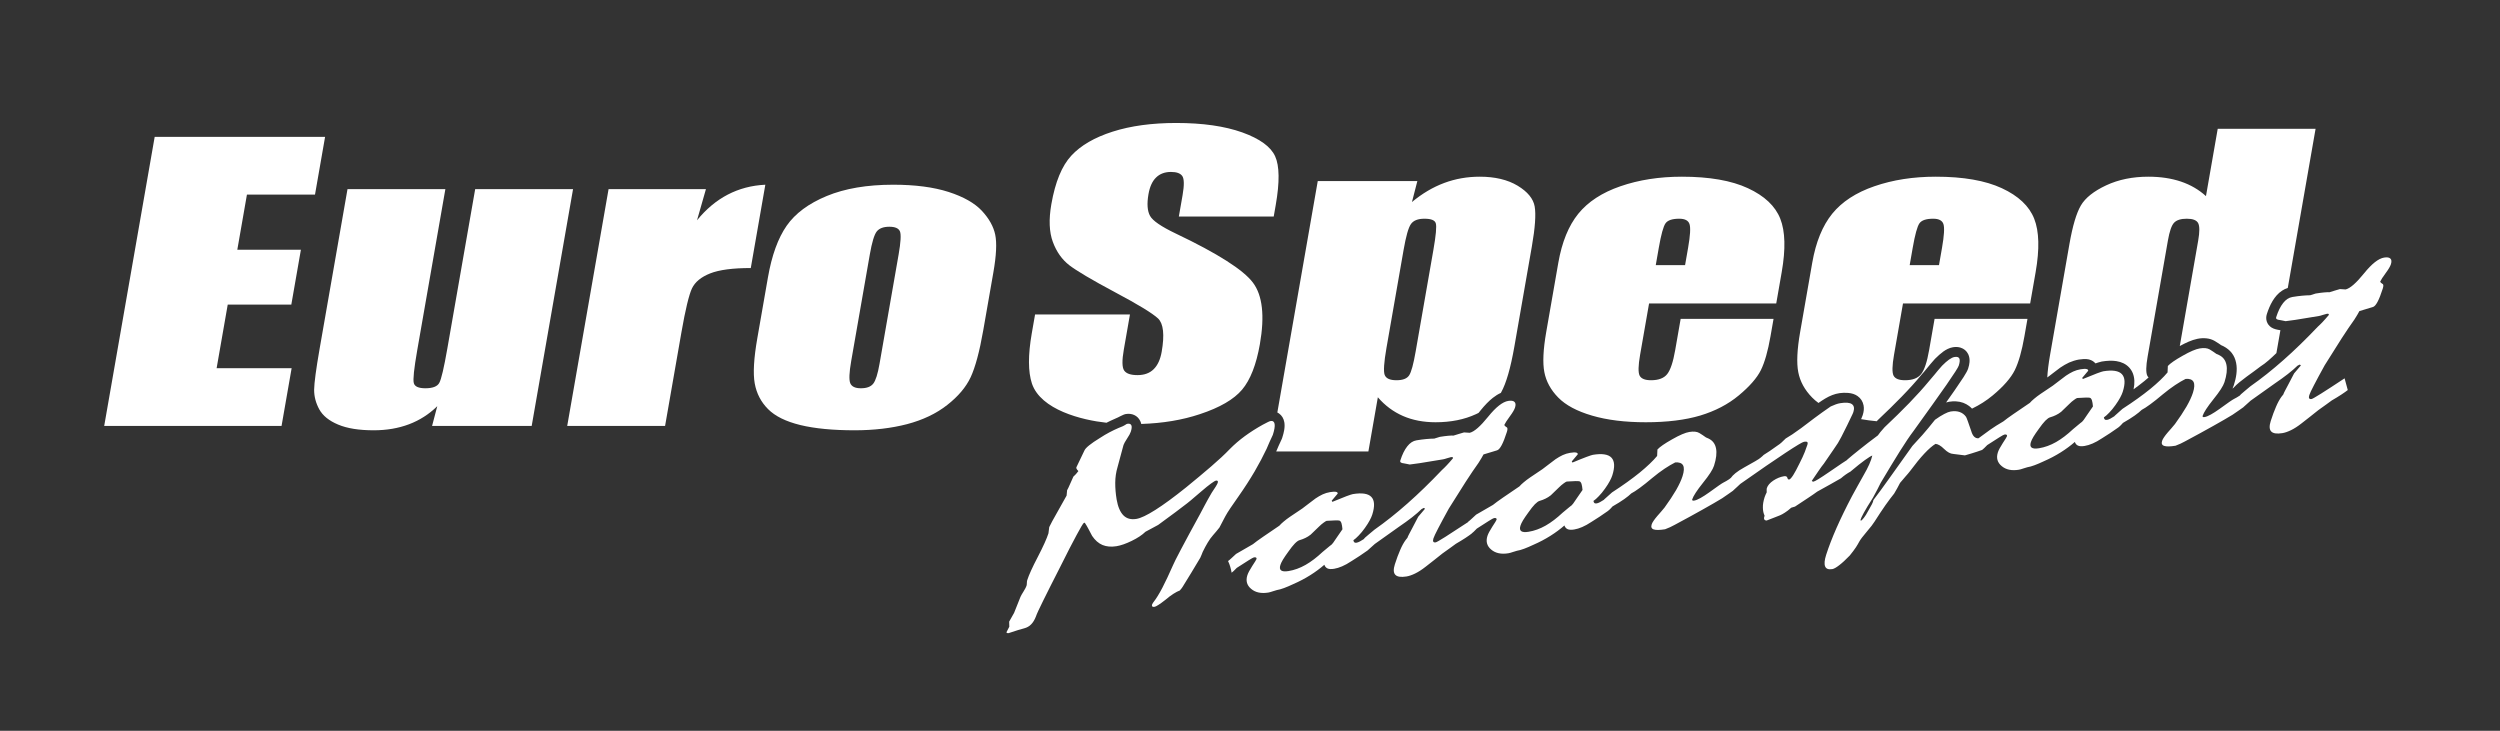
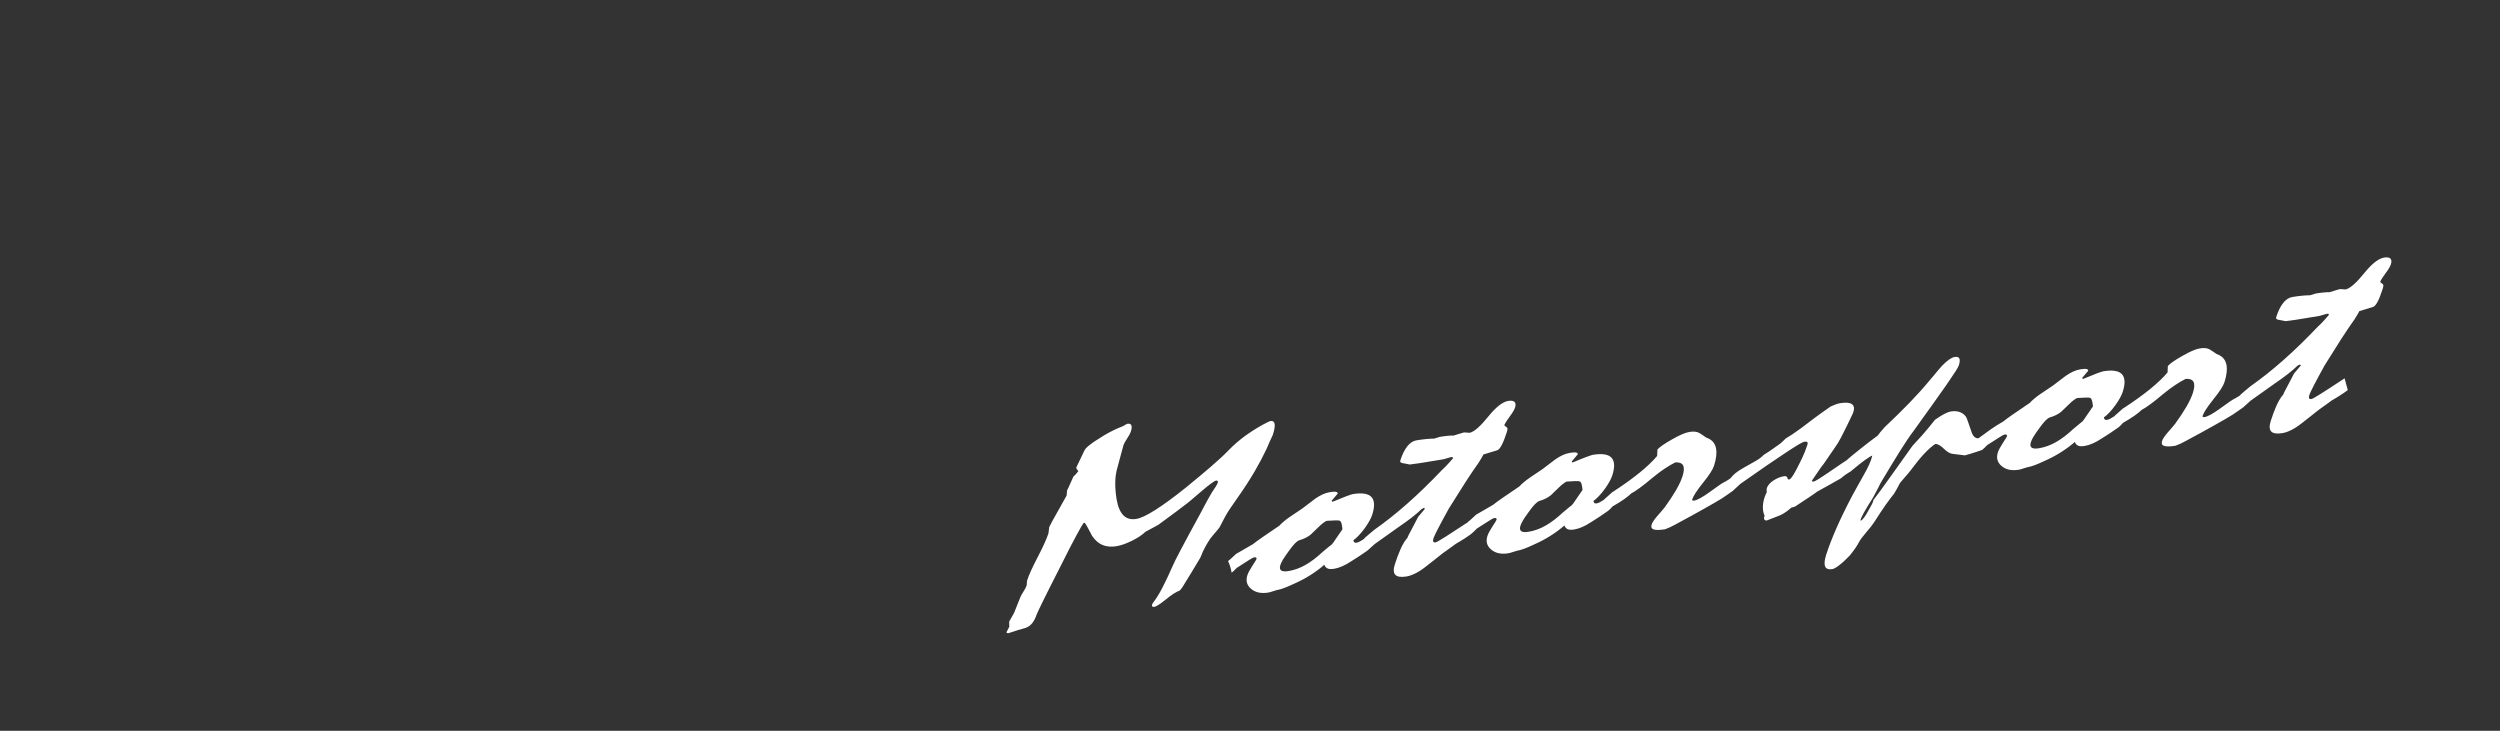
<svg xmlns="http://www.w3.org/2000/svg" width="780" height="228" viewBox="0 0 780 228" fill="none">
  <rect x="0" y="0" width="780" height="228" fill="#333333" stroke="none" />
-   <path d="M48.263 42.695H101.428L98.281 60.709H77.045L74.039 77.927H93.879L90.892 95.029H71.052L67.587 114.868H90.991L87.845 132.884H32.511L48.263 42.695ZM178.792 59L165.888 132.884H134.811L136.428 126.727C133.872 129.235 130.935 131.116 127.615 132.371C124.296 133.625 120.621 134.252 116.592 134.252C112.019 134.252 108.299 133.663 105.485 132.465C102.668 131.288 100.723 129.711 99.621 127.733C98.545 125.757 97.996 123.724 98.009 121.577C98.045 119.448 98.604 115.211 99.716 108.844L108.423 59H138.957L130.175 109.281C129.169 115.04 128.808 118.441 129.109 119.524C129.385 120.608 130.609 121.14 132.728 121.14C134.976 121.14 136.441 120.588 137.051 119.468C137.681 118.365 138.516 114.775 139.571 108.731L148.257 59H178.792ZM220.255 59L217.471 68.728C223.161 61.736 230.263 58.049 238.784 57.631L234.244 83.628C228.637 83.628 224.408 84.179 221.577 85.3C218.745 86.42 216.876 87.96 215.907 89.955C214.968 91.932 213.859 96.511 212.603 103.695L207.505 132.884H176.971L189.875 59H220.255ZM309.939 84.939L306.775 103.048C305.613 109.7 304.299 114.564 302.851 117.681C301.405 120.779 298.963 123.667 295.521 126.365C292.079 129.064 287.911 131.04 283.009 132.333C278.111 133.607 272.651 134.252 266.605 134.252C259.837 134.252 254.199 133.701 249.712 132.617C245.203 131.516 241.849 129.861 239.651 127.657C237.429 125.435 236.039 122.755 235.475 119.619C234.911 116.484 235.192 111.772 236.288 105.5L239.596 86.555C240.797 79.675 242.741 74.316 245.433 70.439C248.123 66.581 252.305 63.484 257.957 61.147C263.611 58.809 270.533 57.631 278.696 57.631C285.541 57.631 291.299 58.391 295.971 59.892C300.617 61.393 304.073 63.351 306.339 65.764C308.577 68.177 309.977 70.667 310.511 73.232C311.044 75.799 310.855 79.695 309.939 84.939V84.939ZM280.375 79.371C281.036 75.589 281.171 73.195 280.797 72.225C280.401 71.237 279.299 70.743 277.465 70.743C275.631 70.743 274.331 71.237 273.539 72.225C272.775 73.195 272.047 75.589 271.385 79.371L265.561 112.721C264.951 116.219 264.863 118.499 265.273 119.544C265.708 120.608 266.803 121.14 268.585 121.14C270.42 121.14 271.691 120.665 272.455 119.695C273.217 118.727 273.864 116.655 274.421 113.463L280.375 79.371Z" fill="white" />
-   <path fill-rule="evenodd" clip-rule="evenodd" d="M397.402 67.555H367.801L368.965 60.886C369.51 57.77 369.47 55.775 368.87 54.919C368.27 54.065 367.103 53.646 365.347 53.646C363.435 53.646 361.89 54.217 360.706 55.375C359.525 56.515 358.733 58.246 358.323 60.582C357.799 63.585 357.973 65.845 358.818 67.365C359.642 68.866 362.315 70.71 366.871 72.877C379.915 79.09 387.934 84.201 390.909 88.173C393.909 92.143 394.625 98.547 393.085 107.363C391.962 113.786 390.103 118.518 387.529 121.578C384.957 124.617 380.586 127.163 374.363 129.215C368.877 131.049 362.785 132.062 356.067 132.273C355.999 131.959 355.899 131.661 355.765 131.377C354.927 129.603 353.13 128.87 351.269 129.175C350.345 129.327 348.949 130.25 347.874 130.653L347.877 130.659C347.833 130.677 347.79 130.694 347.746 130.711C346.894 131.077 346.053 131.477 345.226 131.898C337.533 131.067 324.751 127.882 321.965 119.677C320.75 115.99 320.733 110.765 321.91 104.019L322.942 98.11H352.545L350.63 109.074C350.039 112.455 350.074 114.622 350.731 115.591C351.389 116.561 352.778 117.035 354.897 117.035C357.014 117.035 358.697 116.427 359.945 115.193C361.19 113.975 362.026 112.153 362.445 109.758C363.37 104.457 362.995 100.979 361.315 99.363C359.559 97.73 355.078 94.994 347.843 91.155C340.613 87.298 335.886 84.486 333.609 82.738C331.357 80.99 329.634 78.577 328.493 75.498C327.351 72.419 327.186 68.486 328.023 63.698C329.227 56.801 331.298 51.746 334.259 48.554C337.218 45.362 341.502 42.873 347.163 41.067C352.826 39.262 359.414 38.369 366.983 38.369C375.247 38.369 382.102 39.357 387.598 41.314C393.065 43.291 396.482 45.761 397.843 48.763C399.207 51.746 399.278 56.819 398.026 63.983L397.402 67.555ZM442.213 56.497L440.53 63.033C443.731 60.373 447.074 58.397 450.583 57.086C454.093 55.775 457.795 55.129 461.67 55.129C466.423 55.129 470.369 56.059 473.501 57.941C476.607 59.822 478.399 61.989 478.822 64.439C479.247 66.89 478.961 71.051 477.934 76.923L472.494 108.067C471.319 114.794 469.945 119.562 468.362 122.413L468.262 122.59C467.443 122.949 466.614 123.459 465.771 124.122C464.542 125.09 463.254 126.414 461.899 128.09L461.907 128.095C461.701 128.353 461.497 128.598 461.299 128.833C461.041 128.965 460.778 129.091 460.51 129.215C456.857 130.906 452.654 131.743 447.902 131.743C444.131 131.743 440.73 131.097 437.73 129.786C434.73 128.474 432.125 126.537 429.889 123.951L426.935 140.863H398.173C398.474 140.142 398.719 139.567 398.921 139.119C399.261 138.359 399.586 137.653 399.901 136.991H399.899C399.957 136.867 400.009 136.739 400.05 136.606C400.35 135.666 400.558 134.854 400.673 134.169C400.821 133.269 400.834 132.461 400.709 131.745C400.499 130.547 399.938 129.631 399.037 128.995C398.873 128.879 398.703 128.777 398.53 128.689L411.139 56.497H442.213ZM447.217 77.987C448.017 73.409 448.265 70.654 447.969 69.683C447.699 68.715 446.517 68.239 444.425 68.239C442.383 68.239 440.995 68.791 440.207 69.911C439.421 71.014 438.663 73.713 437.917 77.987L432.567 108.618C431.79 113.065 431.613 115.858 432.014 116.959C432.438 118.082 433.659 118.633 435.701 118.633C437.69 118.633 438.993 118.118 439.663 117.093C440.33 116.085 440.997 113.597 441.685 109.663L447.217 77.987ZM554.185 94.69H514.507L511.709 110.709C511.126 114.053 511.083 116.219 511.559 117.187C512.062 118.157 513.246 118.633 515.13 118.633C517.482 118.633 519.17 117.985 520.167 116.713C521.194 115.419 522.015 112.931 522.659 109.245L524.366 99.478H553.347L552.391 104.95C551.593 109.53 550.591 113.046 549.387 115.497C548.158 117.947 545.867 120.57 542.511 123.362C539.155 126.157 535.123 128.247 530.461 129.653C525.802 131.039 520.151 131.743 513.486 131.743C507.029 131.743 501.439 131.058 496.722 129.671C492.027 128.303 488.507 126.422 486.161 124.027C483.817 121.634 482.391 118.993 481.837 116.105C481.278 113.235 481.467 109.055 482.43 103.545L486.195 81.977C487.323 75.517 489.402 70.425 492.431 66.682C495.459 62.957 499.834 60.089 505.578 58.111C511.351 56.117 517.722 55.129 524.75 55.129C533.325 55.129 540.194 56.326 545.355 58.721C550.517 61.114 553.889 64.287 555.445 68.239C557.006 72.173 557.145 77.741 555.893 84.905L554.185 94.69ZM525.743 82.719L526.685 77.322C527.355 73.483 527.499 71.033 527.127 69.911C526.755 68.791 525.689 68.239 523.931 68.239C521.762 68.239 520.335 68.715 519.653 69.665C518.971 70.615 518.267 73.161 517.541 77.322L516.598 82.719H525.743ZM633.407 94.69H593.731L590.933 110.709C590.349 114.053 590.307 116.219 590.783 117.187C591.286 118.157 592.469 118.633 594.354 118.633C596.705 118.633 598.393 117.985 599.39 116.713C600.417 115.419 601.239 112.931 601.882 109.245L603.589 99.478H632.571L631.615 104.95C630.817 109.53 629.814 113.046 628.61 115.497C627.382 117.947 625.09 120.57 621.735 123.362C619.803 124.973 617.645 126.349 615.27 127.494C614.99 127.197 614.687 126.923 614.359 126.675C613.826 126.275 613.249 125.954 612.619 125.714C612.567 125.693 612.515 125.671 612.461 125.653C611.799 125.414 611.074 125.271 610.291 125.226C609.582 125.185 608.854 125.225 608.114 125.346C607.826 125.393 607.515 125.469 607.182 125.574C608.051 124.345 608.914 123.119 609.769 121.895C609.791 121.865 609.815 121.834 609.835 121.802C611.089 119.994 612.022 118.61 612.634 117.655C613.401 116.457 613.877 115.573 614.061 114.995C614.302 114.243 614.443 113.57 614.49 112.981C614.565 112.065 614.43 111.25 614.101 110.549C614.083 110.509 614.065 110.47 614.043 110.431C613.542 109.463 612.771 108.803 611.698 108.466C610.982 108.241 610.194 108.195 609.318 108.338C608.781 108.426 608.235 108.603 607.687 108.865C607.23 109.082 606.765 109.361 606.297 109.695C605.939 109.951 605.522 110.29 605.043 110.709C604.639 111.066 604.233 111.447 603.827 111.854C603.766 111.913 603.707 111.973 603.651 112.037C603.191 112.554 602.751 113.057 602.331 113.55C601.887 114.073 601.503 114.538 601.186 114.941L601.187 114.942C600.874 115.327 600.598 115.661 600.354 115.949C600.101 116.246 599.847 116.534 599.597 116.81H599.598C599.569 116.845 599.539 116.878 599.509 116.914C598.627 117.981 597.682 119.074 596.669 120.198C594.487 122.622 592.178 124.962 589.851 127.245C588.521 128.549 587.197 129.822 585.874 131.067L585.879 131.071C585.831 131.117 585.786 131.162 585.742 131.21L585.539 131.429C583.835 131.27 582.207 131.051 580.655 130.773C580.707 130.663 580.759 130.55 580.811 130.431C580.966 130.087 581.087 129.771 581.177 129.489C581.522 128.409 581.609 127.413 581.439 126.503C581.209 125.274 580.587 124.299 579.573 123.579C578.774 123.014 577.786 122.682 576.603 122.589C572.79 122.283 570.301 123.657 567.363 125.726C566.63 125.193 565.971 124.626 565.385 124.027C563.039 121.634 561.614 118.993 561.059 116.105C560.502 113.235 560.69 109.055 561.653 103.545L565.419 81.977C566.546 75.517 568.625 70.425 571.655 66.682C574.682 62.957 579.058 60.089 584.802 58.111C590.575 56.117 596.946 55.129 603.973 55.129C612.549 55.129 619.418 56.326 624.579 58.721C629.741 61.114 633.111 64.287 634.669 68.239C636.229 72.173 636.367 77.741 635.117 84.905L633.407 94.69ZM604.966 82.719L605.909 77.322C606.579 73.483 606.722 71.033 606.35 69.911C605.978 68.791 604.911 68.239 603.154 68.239C600.985 68.239 599.559 68.715 598.877 69.665C598.194 70.615 597.491 73.161 596.763 77.322L595.821 82.719H604.966ZM722.459 40.194L713.789 89.841C713.173 90.033 712.587 90.309 712.029 90.673C709.543 92.282 708.127 95.275 707.25 98.018C706.755 99.567 707.25 101.201 708.615 102.125C709.439 102.678 710.506 102.887 711.485 103.027L710.238 110.166C708.535 111.817 706.894 113.322 705.317 114.301C702.865 116.247 698.93 118.726 696.918 120.922L696.791 121.061C696.706 121.115 696.623 121.166 696.546 121.214C696.714 120.851 696.85 120.506 696.954 120.178C697.659 117.973 698.141 115.503 697.667 113.201C697.189 110.822 695.879 109.175 693.757 108.046C693.597 107.959 693.411 107.873 693.198 107.781C693.191 107.778 693.13 107.754 693.027 107.714C692.734 107.502 692.471 107.319 692.237 107.163C691.843 106.901 691.406 106.617 690.994 106.385C690.242 105.943 689.391 105.669 688.442 105.566C686.454 105.354 684.657 105.831 682.842 106.607C682.002 106.967 681.085 107.419 680.09 107.966L685.833 75.081C686.305 72.382 686.314 70.558 685.83 69.627C685.347 68.695 684.161 68.239 682.275 68.239C680.415 68.239 679.102 68.658 678.311 69.494C677.519 70.33 676.883 72.193 676.379 75.081L670.057 111.278C669.533 114.281 669.498 116.257 669.951 117.206C670.053 117.421 670.189 117.61 670.354 117.777C669.929 118.15 669.482 118.529 669.014 118.915C668.985 118.938 668.955 118.961 668.926 118.983C667.983 119.75 666.898 120.578 665.674 121.467C665.875 120.493 665.958 119.594 665.919 118.775C665.839 117.09 665.287 115.703 664.265 114.621C663.275 113.573 661.949 112.922 660.289 112.666C658.999 112.467 657.485 112.511 655.747 112.797C655.478 112.841 655.091 112.947 654.578 113.115C654.343 113.194 654.083 113.282 653.795 113.385C653.763 113.346 653.729 113.309 653.695 113.271L653.687 113.278L653.682 113.273C653.241 112.787 652.685 112.442 652.018 112.234C651.897 112.191 651.771 112.157 651.645 112.129C651.201 112.031 650.682 111.999 650.081 112.025C649.599 112.047 649.115 112.098 648.619 112.179C648.143 112.258 647.619 112.385 647.059 112.555C646.562 112.707 646.086 112.885 645.637 113.083C645.597 113.101 645.554 113.118 645.514 113.138C645.023 113.369 644.577 113.602 644.17 113.837C643.891 113.997 643.534 114.222 643.099 114.51C642.997 114.567 642.894 114.631 642.795 114.702C642.35 115.023 641.731 115.499 641.106 115.982L640.798 116.221C640.754 116.251 640.709 116.283 640.666 116.318C640.363 116.557 640.031 116.81 639.683 117.075C639.53 117.193 639.289 117.37 638.751 117.773C638.853 115.818 639.139 113.49 639.611 110.783L645.655 76.182C646.647 70.501 647.841 66.473 649.238 64.098C650.634 61.722 653.271 59.633 657.126 57.826C660.981 56.022 665.374 55.129 670.281 55.129C674.078 55.129 677.449 55.642 680.45 56.649C683.426 57.655 686.033 59.157 688.261 61.19L691.927 40.194H722.459Z" fill="white" />
  <path fill-rule="evenodd" clip-rule="evenodd" d="M625.06 131.469C625.778 130.885 626.82 130.12 628.205 129.172C629.589 128.224 631.292 127.053 633.321 125.688C633.626 125.328 634.066 124.901 634.661 124.408C635.234 123.917 635.909 123.412 636.662 122.892C637.322 122.429 637.998 121.98 638.644 121.563C639.294 121.131 639.921 120.717 640.48 120.329C641.204 119.785 641.904 119.261 642.562 118.743C643.242 118.221 643.901 117.703 644.589 117.208C645.34 116.704 646.085 116.271 646.821 115.923C647.554 115.591 648.333 115.351 649.114 115.223C649.976 115.081 650.592 115.052 651 115.14C651.388 115.232 651.556 115.417 651.506 115.695C650.912 116.428 650.276 117.168 649.641 117.909L649.852 118.257C651.736 117.468 653.192 116.891 654.25 116.491C655.302 116.107 655.961 115.885 656.242 115.839C659.085 115.375 661.022 115.665 662.029 116.732C663.033 117.797 663.125 119.651 662.29 122.264C662.128 122.771 661.862 123.367 661.486 124.065C661.116 124.748 660.642 125.52 660.029 126.369C659.365 127.312 658.717 128.097 658.07 128.755C657.438 129.424 656.885 129.912 656.404 130.231C656.458 130.533 656.557 130.757 656.705 130.888C656.837 131.008 657.069 131.056 657.389 131.003C657.69 130.953 658.033 130.827 658.422 130.623C658.785 130.431 659.217 130.179 659.724 129.841C659.718 129.829 659.713 129.816 659.709 129.803C660.526 129.089 661.37 128.343 662.206 127.569C665.628 125.353 668.51 123.283 670.866 121.369C673.209 119.443 675.013 117.72 676.277 116.196L676.369 114.187C677.104 113.373 678.638 112.316 680.976 110.999C683.297 109.671 685.096 108.909 686.337 108.707C687.678 108.487 688.704 108.601 689.44 109.033C690.154 109.469 690.861 109.933 691.521 110.419C691.873 110.56 692.142 110.672 692.304 110.759C693.588 111.368 694.364 112.388 694.648 113.813C694.937 115.223 694.736 117.039 694.03 119.248C693.657 120.413 692.522 122.184 690.609 124.548C688.71 126.925 687.565 128.668 687.21 129.773C687.164 129.923 687.21 130.013 687.322 130.08C687.414 130.151 687.6 130.163 687.82 130.127C688.341 130.041 688.993 129.779 689.805 129.321C690.61 128.879 691.5 128.293 692.506 127.577C695.054 125.717 696.564 124.677 697.032 124.46C697.52 124.225 698.118 123.876 698.853 123.395C698.848 123.391 698.841 123.388 698.836 123.387L699.186 123.003L700.389 121.972L702.096 120.547C705.496 118.164 708.928 115.437 712.421 112.348C715.909 109.273 719.489 105.785 723.174 101.913C723.6 101.533 724.093 101.056 724.642 100.471C725.209 99.883 725.84 99.157 726.569 98.303C726.625 98.124 726.608 97.998 726.512 97.944C726.421 97.874 726.234 97.862 725.954 97.908C725.734 97.944 725.34 98.051 724.765 98.244C724.21 98.433 723.797 98.544 723.517 98.59L716.189 99.79L714.642 99.999L713.113 100.207L712.152 100.011C711.84 99.978 711.558 99.911 711.276 99.843C710.849 99.814 710.54 99.708 710.338 99.572C710.14 99.42 710.09 99.216 710.177 98.948C710.773 97.08 711.486 95.62 712.348 94.531C713.184 93.46 714.142 92.838 715.244 92.657C716.344 92.476 717.356 92.339 718.293 92.256C719.229 92.174 720.041 92.127 720.765 92.12L722.492 91.583C723.532 91.413 724.424 91.295 725.145 91.235C725.888 91.169 726.424 91.152 726.777 91.179L728.356 90.695L730.053 90.191L731.836 90.308C733.256 89.964 735.156 88.295 737.576 85.295C739.996 82.295 742.077 80.653 743.838 80.364C744.778 80.211 745.428 80.316 745.79 80.667C746.172 81.016 746.228 81.615 745.956 82.467C745.741 83.138 745.18 84.064 744.31 85.24C743.436 86.43 742.873 87.3 742.617 87.865C742.658 87.971 742.721 88.075 742.817 88.187C742.916 88.297 743.068 88.413 743.292 88.548C743.493 88.628 743.59 88.796 743.605 89.048C743.614 89.316 743.545 89.652 743.417 90.055C742.853 91.817 742.322 93.177 741.798 94.168C741.277 95.145 740.778 95.694 740.31 95.799L736.129 97.064L735.505 98.184C735.252 98.621 734.933 99.14 734.561 99.711C733.432 101.283 732.104 103.24 730.568 105.615C729.056 107.969 727.29 110.763 725.296 113.976C723.893 116.525 722.782 118.576 721.98 120.136C721.152 121.715 720.668 122.756 720.501 123.279C720.353 123.741 720.338 124.084 720.468 124.275C720.57 124.484 720.833 124.555 721.233 124.489C721.454 124.453 722.448 123.893 724.182 122.803C725.917 121.713 728.36 120.125 731.512 118.039L732.505 121.696C732.02 122.087 731.34 122.552 730.496 123.115C729.656 123.663 728.664 124.277 727.525 124.931C727.038 125.321 726.424 125.761 725.72 126.245C725.01 126.744 724.201 127.315 723.333 127.952L720.688 130.053C719.816 130.763 718.933 131.444 718.057 132.111C716.866 133.043 715.796 133.727 714.784 134.219C713.773 134.709 712.88 135.011 712.098 135.137C710.377 135.42 709.22 135.241 708.622 134.617C708.025 133.995 707.977 132.899 708.473 131.345C709.017 129.643 709.57 128.152 710.126 126.887C710.666 125.609 711.248 124.567 711.85 123.747C712.062 123.499 712.25 123.272 712.388 123.079C712.477 122.795 712.666 122.383 712.944 121.869C713.222 121.357 713.548 120.752 713.904 120.057C714.505 118.883 715.129 117.705 715.756 116.513C716.417 115.753 717.096 114.936 717.829 114.065C717.877 113.916 717.754 113.824 717.473 113.756L716.81 114.105C716.006 114.903 715.012 115.757 713.822 116.688C712.633 117.619 711.254 118.608 709.7 119.669L702.209 124.999C702.042 125.168 701.754 125.413 701.36 125.76C700.957 126.089 700.508 126.507 699.984 126.993C699.986 127 699.988 127.009 699.989 127.017C699.553 127.315 699.068 127.649 698.521 128.051L696.552 129.405C694.996 130.353 692.992 131.516 690.521 132.897C688.069 134.275 685.144 135.885 681.737 137.701C680.832 138.217 679.836 138.664 678.757 139.067C677.116 139.335 675.932 139.359 675.23 139.12C674.524 138.897 674.314 138.364 674.573 137.557C674.678 137.231 674.872 136.859 675.19 136.396C675.484 135.951 675.893 135.445 676.35 134.904L677.484 133.615C677.888 133.181 678.256 132.739 678.586 132.303C680.014 130.329 681.22 128.519 682.185 126.86C683.128 125.221 683.801 123.767 684.201 122.512C684.693 120.975 684.75 119.848 684.37 119.131C683.988 118.429 683.16 118.112 681.913 118.217C680.941 118.701 679.844 119.348 678.616 120.159C677.41 120.964 676.112 121.94 674.745 123.069C673.285 124.313 671.992 125.331 670.876 126.149C669.76 126.969 668.876 127.539 668.22 127.873C667.72 128.364 666.997 128.964 666.04 129.644C665.084 130.325 663.85 131.092 662.365 131.943L661.836 132.525C661.6 132.791 661.278 133.083 660.822 133.441C660.822 133.439 660.821 133.435 660.821 133.431L658.346 135.135C657.528 135.679 656.689 136.225 655.818 136.751C654.737 137.465 653.766 138.005 652.889 138.376C652.006 138.76 651.189 139.008 650.408 139.136C649.506 139.283 648.813 139.256 648.317 139.025C647.841 138.792 647.525 138.419 647.356 137.881C646.064 139.012 644.596 140.101 642.957 141.133C641.317 142.165 639.561 143.089 637.733 143.884C636.637 144.403 635.649 144.82 634.788 145.144C633.924 145.469 633.174 145.677 632.514 145.785C632.313 145.819 631.914 145.94 631.314 146.151C630.697 146.365 630.217 146.501 629.876 146.556C627.654 146.92 625.857 146.549 624.529 145.423C623.174 144.315 622.78 142.88 623.333 141.147C623.557 140.445 624.074 139.484 624.866 138.251C625.674 137.028 626.109 136.321 626.176 136.111C626.244 135.903 626.196 135.755 626.058 135.649C625.936 135.556 625.698 135.524 625.4 135.573C625.198 135.607 624.668 135.905 623.768 136.464L620.024 138.859C619.865 138.997 619.668 139.2 619.436 139.449C619.21 139.703 618.909 139.98 618.488 140.313L618.501 140.353L616.84 140.923C615.946 141.224 614.682 141.615 613.054 142.08L609.422 141.627C608.525 141.589 607.573 141.065 606.561 140.071C605.566 139.088 604.676 138.555 603.881 138.487C602.917 139.069 601.762 140.064 600.412 141.501C599.061 142.94 597.586 144.767 595.956 146.957C595.562 147.475 595.104 148.016 594.548 148.632C594.016 149.228 593.44 149.903 592.813 150.669C592.241 151.811 591.617 152.931 590.973 153.999C590.19 154.963 589.297 156.156 588.261 157.611C587.246 159.065 586.11 160.78 584.853 162.755C584.448 163.429 583.637 164.481 582.425 165.896C581.214 167.312 580.422 168.36 580.049 169.059C579.84 169.475 579.508 170.039 579.052 170.749C578.578 171.465 577.944 172.319 577.133 173.313C575.878 174.623 574.776 175.637 573.825 176.359C572.894 177.077 572.177 177.479 571.677 177.56C570.494 177.753 569.748 177.48 569.44 176.723C569.132 175.968 569.232 174.763 569.761 173.105C570.564 170.596 571.646 167.801 572.985 164.739C574.35 161.657 575.961 158.337 577.845 154.76L579.57 151.62C580.174 150.559 580.789 149.468 581.382 148.38C582.136 147.096 582.74 145.923 583.202 144.885C583.668 143.847 583.982 142.917 584.161 142.124C583.756 142.261 582.977 142.743 581.846 143.551C580.722 144.353 579.257 145.517 577.453 147.045C577.456 147.053 577.456 147.061 577.458 147.069C576.88 147.391 576.338 147.72 575.822 148.087C575.332 148.437 574.826 148.831 574.376 149.229L571.085 151.099L566.976 153.383C566.254 153.927 565.285 154.58 564.078 155.385L560.037 158.056L558.865 158.404C558.142 159.06 557.486 159.564 556.897 159.929C556.32 160.307 555.813 160.588 555.374 160.772L553.334 161.573L551.192 162.405C550.778 162.388 550.54 162.243 550.43 161.992C550.325 161.725 550.365 161.365 550.553 160.896C550.225 160.2 550.032 159.383 550.021 158.409C549.984 157.452 550.168 156.347 550.568 155.092C550.644 154.853 550.741 154.612 550.866 154.336L551.21 153.615C551.174 152.899 551.197 152.471 551.245 152.321C551.522 151.456 552.192 150.667 553.278 149.937C554.361 149.223 555.473 148.772 556.614 148.584C557.194 148.491 557.538 148.66 557.656 149.065C557.753 149.473 557.962 149.652 558.222 149.609C558.501 149.564 558.912 149.115 559.465 148.275C560.002 147.421 560.66 146.196 561.432 144.612C562.142 143.223 562.694 142.028 563.088 141.031C563.469 140.021 563.748 139.267 563.92 138.729C564.038 138.357 564.029 138.089 563.87 137.931C563.728 137.784 563.381 137.743 562.88 137.825C562.38 137.907 560.457 139.056 557.116 141.259C553.773 143.461 549.06 146.695 542.986 150.971C542.76 151.205 542.464 151.481 542.068 151.829L540.732 153.055C540.734 153.063 540.736 153.071 540.738 153.08C540.301 153.377 539.814 153.711 539.269 154.112L537.3 155.468C535.744 156.415 533.741 157.577 531.269 158.959C528.817 160.336 525.892 161.947 522.484 163.764C521.581 164.279 520.584 164.725 519.506 165.129C517.865 165.397 516.68 165.42 515.978 165.183C515.272 164.959 515.062 164.427 515.32 163.62C515.425 163.292 515.62 162.92 515.938 162.459C516.233 162.013 516.641 161.508 517.098 160.967L518.232 159.676C518.636 159.243 519.004 158.801 519.333 158.364C520.761 156.391 521.966 154.58 522.932 152.923C523.874 151.283 524.548 149.828 524.949 148.573C525.441 147.036 525.497 145.909 525.12 145.192C524.737 144.492 523.908 144.175 522.66 144.279C521.689 144.764 520.59 145.411 519.365 146.22C518.158 147.025 516.86 148.001 515.493 149.132C514.032 150.376 512.74 151.392 511.624 152.212C510.509 153.031 509.624 153.601 508.968 153.935C508.469 154.427 507.745 155.027 506.788 155.707C505.83 156.387 504.598 157.153 503.112 158.005L502.585 158.588C502.348 158.853 502.026 159.145 501.572 159.503C501.57 159.5 501.57 159.496 501.569 159.493L499.093 161.196C498.274 161.74 497.436 162.288 496.566 162.812C495.484 163.527 494.514 164.068 493.638 164.437C492.754 164.823 491.936 165.071 491.154 165.199C490.254 165.345 489.561 165.317 489.065 165.087C488.589 164.853 488.273 164.481 488.102 163.943C486.81 165.073 485.344 166.164 483.705 167.195C482.066 168.227 480.309 169.152 478.48 169.945C477.385 170.465 476.398 170.881 475.534 171.207C474.672 171.532 473.922 171.739 473.261 171.847C473.061 171.88 472.662 172.001 472.064 172.213C471.444 172.428 470.965 172.563 470.625 172.617C468.402 172.981 466.604 172.612 465.276 171.485C463.922 170.376 463.528 168.941 464.082 167.209C464.306 166.507 464.821 165.545 465.614 164.312C466.421 163.091 466.857 162.383 466.922 162.173C466.99 161.964 466.942 161.816 466.806 161.711C466.684 161.619 466.448 161.585 466.146 161.636C465.948 161.668 465.416 161.968 464.516 162.525L460.77 164.92C460.613 165.059 460.416 165.261 460.184 165.512C459.956 165.767 459.649 166.048 459.221 166.387L459.23 166.417C458.745 166.808 458.065 167.273 457.221 167.836C456.381 168.384 455.388 168.999 454.25 169.653C453.764 170.043 453.149 170.484 452.444 170.967C451.734 171.465 450.925 172.036 450.058 172.673L447.413 174.775C446.541 175.484 445.658 176.167 444.782 176.833C443.592 177.764 442.52 178.448 441.509 178.94C440.498 179.431 439.605 179.733 438.824 179.86C437.102 180.141 435.945 179.964 435.348 179.34C434.75 178.716 434.701 177.62 435.198 176.067C435.742 174.365 436.294 172.875 436.852 171.608C437.393 170.331 437.973 169.289 438.576 168.468C438.788 168.221 438.974 167.992 439.112 167.8C439.202 167.516 439.392 167.104 439.669 166.591C439.948 166.079 440.273 165.473 440.628 164.779C441.23 163.605 441.854 162.428 442.481 161.235C443.142 160.476 443.82 159.657 444.554 158.787C444.602 158.639 444.478 158.545 444.198 158.479L443.536 158.827C442.732 159.624 441.737 160.479 440.548 161.411C439.358 162.341 437.978 163.331 436.425 164.391L428.934 169.72C428.766 169.889 428.48 170.135 428.085 170.483C427.673 170.819 427.213 171.247 426.676 171.747L424.194 173.453C423.374 173.997 422.534 174.545 421.666 175.069C420.584 175.784 419.613 176.325 418.737 176.695C417.854 177.08 417.034 177.328 416.254 177.456C415.354 177.603 414.66 177.575 414.164 177.344C413.689 177.111 413.372 176.739 413.201 176.2C411.912 177.331 410.444 178.42 408.805 179.452C407.165 180.485 405.408 181.409 403.58 182.204C402.484 182.723 401.497 183.139 400.634 183.464C399.772 183.789 399.022 183.997 398.361 184.105C398.161 184.137 397.761 184.26 397.162 184.471C396.544 184.685 396.064 184.82 395.725 184.876C393.502 185.24 391.704 184.869 390.376 183.743C389.022 182.633 388.628 181.199 389.18 179.467C389.405 178.765 389.921 177.803 390.713 176.569C391.521 175.348 391.956 174.64 392.024 174.431C392.09 174.221 392.042 174.075 391.905 173.969C391.782 173.876 391.546 173.844 391.246 173.893C391.046 173.925 390.514 174.225 389.614 174.783L385.87 177.179C385.713 177.317 385.514 177.519 385.282 177.769C385.046 178.035 384.725 178.328 384.269 178.685C384.164 178.065 384.018 177.453 383.837 176.832C383.656 176.211 383.43 175.611 383.154 175.048C383.502 174.793 383.864 174.492 384.273 174.1C384.66 173.725 385.118 173.297 385.648 172.828L390.908 169.789C391.626 169.204 392.668 168.44 394.053 167.491C395.436 166.544 397.138 165.373 399.169 164.008C399.474 163.647 399.914 163.22 400.508 162.728C401.082 162.237 401.756 161.731 402.51 161.211C403.17 160.749 403.845 160.3 404.492 159.883L406.328 158.648C407.05 158.105 407.75 157.58 408.409 157.061C409.088 156.541 409.748 156.023 410.437 155.527C411.186 155.023 411.932 154.589 412.669 154.243C413.401 153.911 414.18 153.669 414.961 153.543C415.822 153.401 416.438 153.371 416.848 153.46C417.236 153.552 417.404 153.737 417.353 154.013C416.757 154.748 416.122 155.488 415.488 156.229L415.698 156.577C417.584 155.788 419.038 155.209 420.096 154.809C421.149 154.425 421.808 154.204 422.088 154.159C424.93 153.693 426.868 153.984 427.874 155.051C428.881 156.117 428.973 157.969 428.137 160.583C427.976 161.091 427.708 161.687 427.333 162.384C426.964 163.067 426.488 163.839 425.876 164.688C425.213 165.632 424.564 166.417 423.918 167.075C423.286 167.744 422.732 168.231 422.252 168.551C422.306 168.853 422.405 169.077 422.552 169.208C422.685 169.328 422.917 169.376 423.237 169.323C423.537 169.273 423.881 169.147 424.27 168.941C424.642 168.745 425.086 168.484 425.612 168.135C425.594 168.125 425.578 168.116 425.561 168.108L425.912 167.724L427.113 166.693L428.821 165.268C432.22 162.885 435.653 160.16 439.145 157.069C442.633 153.995 446.213 150.508 449.9 146.636C450.324 146.255 450.818 145.777 451.365 145.193C451.933 144.605 452.564 143.879 453.293 143.024C453.35 142.845 453.333 142.72 453.238 142.665C453.145 142.596 452.96 142.583 452.678 142.629C452.46 142.665 452.065 142.772 451.49 142.965C450.936 143.155 450.522 143.265 450.241 143.311L442.914 144.511L441.365 144.721L439.838 144.928L438.877 144.732C438.565 144.699 438.282 144.632 438.001 144.565C437.574 144.536 437.265 144.431 437.062 144.293C436.865 144.141 436.816 143.939 436.902 143.669C437.498 141.803 438.212 140.341 439.073 139.253C439.909 138.183 440.865 137.557 441.968 137.377C443.069 137.197 444.081 137.061 445.017 136.979C445.954 136.896 446.766 136.847 447.489 136.843L449.217 136.304C450.257 136.135 451.149 136.017 451.87 135.956C452.613 135.891 453.149 135.875 453.502 135.901L455.08 135.416L456.777 134.912L458.561 135.031C459.98 134.685 461.881 133.016 464.301 130.016C466.721 127.017 468.801 125.375 470.564 125.085C471.504 124.932 472.153 125.039 472.516 125.389C472.897 125.737 472.953 126.336 472.681 127.188C472.466 127.859 471.904 128.787 471.034 129.961C470.161 131.152 469.598 132.021 469.342 132.587C469.384 132.693 469.445 132.797 469.542 132.908C469.64 133.02 469.793 133.136 470.016 133.269C470.217 133.349 470.316 133.517 470.33 133.771C470.34 134.037 470.269 134.373 470.141 134.776C469.578 136.539 469.048 137.899 468.522 138.891C468.002 139.867 467.504 140.415 467.033 140.521L462.854 141.784L462.23 142.905C461.976 143.344 461.658 143.863 461.286 144.433C460.157 146.004 458.83 147.961 457.293 150.336C455.781 152.692 454.016 155.484 452.021 158.697C450.617 161.248 449.508 163.297 448.704 164.859C447.877 166.437 447.393 167.477 447.225 168C447.078 168.464 447.064 168.805 447.192 168.997C447.296 169.207 447.557 169.276 447.958 169.211C448.178 169.175 449.173 168.616 450.908 167.525C452.613 166.452 455.008 164.896 458.088 162.859C458.078 162.835 458.066 162.813 458.056 162.789C458.402 162.535 458.764 162.235 459.174 161.843C459.56 161.468 460.02 161.04 460.548 160.571L465.809 157.531C466.528 156.945 467.568 156.181 468.953 155.233C470.337 154.285 472.038 153.115 474.07 151.749C474.374 151.388 474.813 150.964 475.409 150.469C475.982 149.98 476.657 149.473 477.412 148.953C478.072 148.492 478.746 148.041 479.392 147.624C480.042 147.192 480.668 146.779 481.228 146.389C481.952 145.848 482.65 145.323 483.309 144.805C483.989 144.283 484.648 143.765 485.338 143.269C486.088 142.765 486.833 142.332 487.57 141.985C488.302 141.653 489.081 141.412 489.862 141.284C490.724 141.143 491.34 141.113 491.748 141.201C492.137 141.295 492.305 141.479 492.254 141.756C491.658 142.491 491.024 143.231 490.388 143.971L490.6 144.32C492.484 143.529 493.94 142.952 494.997 142.553C496.05 142.168 496.708 141.947 496.989 141.901C499.832 141.436 501.769 141.727 502.776 142.793C503.782 143.86 503.873 145.713 503.037 148.325C502.876 148.832 502.609 149.428 502.234 150.127C501.865 150.809 501.389 151.58 500.777 152.431C500.114 153.375 499.465 154.16 498.818 154.817C498.186 155.487 497.633 155.973 497.15 156.293C497.206 156.595 497.306 156.82 497.453 156.951C497.586 157.071 497.817 157.117 498.137 157.065C498.437 157.016 498.782 156.888 499.17 156.684C499.532 156.492 499.965 156.24 500.473 155.903C500.468 155.891 500.462 155.877 500.457 155.865C501.273 155.152 502.118 154.404 502.954 153.631C506.376 151.416 509.257 149.345 511.614 147.431C513.957 145.505 515.76 143.781 517.026 142.259L517.117 140.248C517.853 139.435 519.385 138.377 521.722 137.061C524.044 135.732 525.844 134.972 527.086 134.769C528.426 134.549 529.453 134.664 530.188 135.096C530.902 135.531 531.608 135.995 532.268 136.481C532.621 136.621 532.889 136.733 533.052 136.82C534.336 137.431 535.11 138.449 535.396 139.875C535.685 141.284 535.484 143.1 534.777 145.309C534.405 146.475 533.27 148.245 531.357 150.611C529.458 152.987 528.312 154.731 527.96 155.836C527.912 155.985 527.958 156.076 528.07 156.143C528.161 156.212 528.348 156.224 528.569 156.189C529.088 156.104 529.742 155.841 530.552 155.383C531.358 154.94 532.246 154.355 533.254 153.639C535.802 151.779 537.31 150.739 537.78 150.521C538.264 150.289 538.861 149.941 539.589 149.464C539.588 149.459 539.586 149.453 539.584 149.448L540.04 149.089C540.333 148.645 540.812 148.157 541.48 147.609C542.169 147.057 543.062 146.459 544.21 145.832C545.689 145.011 546.866 144.351 547.706 143.859C548.552 143.353 549.098 143.009 549.297 142.807C549.757 142.435 550.078 142.141 550.254 141.943C550.748 141.649 551.388 141.248 552.142 140.728C552.913 140.22 553.77 139.612 554.738 138.903C555.065 138.708 555.442 138.419 555.842 138.057C556.262 137.691 556.702 137.264 557.133 136.812C557.738 136.459 558.424 136.035 559.194 135.527C559.968 135.004 560.896 134.357 561.962 133.575L566.117 130.433C567.638 129.292 569.334 128.08 571.181 126.816C571.758 126.552 572.282 126.339 572.756 126.163C573.25 125.983 573.704 125.865 574.125 125.797C575.886 125.508 577.108 125.605 577.789 126.088C578.47 126.572 578.622 127.395 578.252 128.56C578.154 128.859 577.942 129.345 577.588 130.04C577.233 130.736 576.825 131.595 576.336 132.651C574.856 135.681 573.881 137.539 573.437 138.219C573.012 138.897 571.532 141.036 569.045 144.655C568.549 145.259 568.009 145.999 567.43 146.857L565.28 150.025C565.302 150.135 565.465 150.221 565.746 150.288C566.028 150.243 566.569 149.969 567.398 149.452C568.222 148.949 569.356 148.197 570.789 147.213C572.473 146.047 573.761 145.156 574.721 144.532C575.509 144 576.037 143.661 576.322 143.492L576.304 143.439C577.326 142.549 578.636 141.487 580.214 140.223C581.8 138.945 583.689 137.489 585.905 135.84C586.11 135.552 586.35 135.215 586.665 134.824C586.98 134.432 587.409 133.924 587.985 133.305C590.782 130.668 593.352 128.155 595.67 125.765C597.989 123.377 600.05 121.087 601.876 118.879C602.373 118.331 602.95 117.656 603.609 116.84C604.248 116.028 605.036 115.107 605.953 114.08C606.738 113.285 607.449 112.66 608.089 112.201C608.729 111.744 609.312 111.464 609.812 111.383C610.613 111.251 611.093 111.413 611.316 111.843C611.518 112.276 611.472 113.021 611.137 114.067C610.952 114.648 609.669 116.64 607.306 120.055C604.926 123.459 601.489 128.28 596.989 134.521C595.845 136.024 594.438 138.108 592.77 140.772C591.104 143.436 589.101 146.735 586.756 150.684L585.76 152.672C585.392 153.412 584.92 154.296 584.354 155.295C583.076 157.272 582.138 158.84 581.505 159.991C580.892 161.139 580.542 161.875 580.481 162.181L580.588 162.504C580.816 162.381 581.128 162.061 581.534 161.556C581.944 161.052 582.378 160.343 582.861 159.429C583.333 158.603 583.724 157.916 584.016 157.359C584.309 156.801 584.472 156.351 584.505 156.005C585.906 154.177 587.62 151.845 589.625 149.012L596.674 139.128C597.562 138.191 598.612 137.043 599.8 135.703C600.986 134.361 602.29 132.776 603.721 130.971C604.828 130.181 605.802 129.569 606.618 129.153C607.438 128.721 608.106 128.469 608.606 128.388C609.689 128.212 610.638 128.268 611.421 128.551C612.224 128.831 612.878 129.331 613.393 130.039C613.506 130.219 613.7 130.683 613.958 131.417C614.23 132.165 614.573 133.171 615.017 134.457C615.241 135.241 615.541 135.843 615.929 136.232C616.337 136.619 616.776 136.787 617.266 136.735L617.309 136.728C620.254 134.565 621.7 133.412 625.06 131.469ZM413.921 162.499C413.709 162.561 413.381 162.757 412.93 163.1C412.465 163.431 411.994 163.833 411.521 164.307C410.75 165.055 409.896 165.889 408.941 166.795C408.386 167.225 407.861 167.567 407.302 167.827C406.76 168.1 406.156 168.327 405.506 168.517C405.097 168.612 404.606 168.961 403.993 169.571C403.401 170.177 402.728 171.037 401.962 172.125C401.252 173.105 400.688 173.919 400.282 174.593C399.877 175.268 399.624 175.819 399.481 176.267C399.224 177.073 399.288 177.643 399.716 177.969C400.128 178.283 400.901 178.355 402.022 178.171C403.824 177.877 405.586 177.235 407.346 176.239C409.088 175.247 410.845 173.897 412.658 172.2C413.457 171.545 414.204 170.928 414.908 170.332C415.28 170.116 415.632 169.789 415.94 169.357C416.264 168.936 416.622 168.411 417.008 167.795L418.846 165.132C418.782 164.321 418.666 163.675 418.529 163.217C418.37 162.761 418.15 162.5 417.889 162.429C417.717 162.373 417.325 162.353 416.678 162.359C416.05 162.363 415.122 162.416 413.921 162.499V162.499ZM488.82 150.243C488.61 150.304 488.282 150.499 487.832 150.841C487.365 151.173 486.896 151.576 486.421 152.049C485.65 152.799 484.797 153.631 483.842 154.537C483.286 154.968 482.76 155.308 482.202 155.569C481.66 155.843 481.057 156.069 480.408 156.26C479.997 156.356 479.506 156.704 478.894 157.313C478.302 157.92 477.629 158.78 476.864 159.868C476.152 160.847 475.588 161.661 475.182 162.336C474.777 163.011 474.526 163.561 474.382 164.009C474.125 164.815 474.189 165.385 474.616 165.712C475.029 166.025 475.802 166.097 476.922 165.913C478.725 165.619 480.485 164.976 482.246 163.981C483.986 162.989 485.746 161.64 487.56 159.943C488.357 159.288 489.105 158.671 489.809 158.075C490.181 157.859 490.532 157.531 490.841 157.099C491.165 156.677 491.522 156.153 491.909 155.537L493.748 152.873C493.684 152.064 493.568 151.417 493.429 150.959C493.27 150.504 493.052 150.243 492.789 150.172C492.618 150.116 492.226 150.095 491.58 150.101C490.952 150.105 490.024 150.159 488.82 150.243V150.243ZM648.073 124.18C647.864 124.243 647.534 124.439 647.084 124.78C646.618 125.111 646.146 125.513 645.673 125.988C644.904 126.736 644.048 127.569 643.094 128.476C642.538 128.907 642.013 129.247 641.454 129.507C640.913 129.78 640.309 130.007 639.66 130.197C639.25 130.293 638.758 130.643 638.145 131.252C637.554 131.859 636.881 132.719 636.116 133.805C635.404 134.785 634.84 135.599 634.434 136.275C634.03 136.949 633.777 137.499 633.634 137.947C633.376 138.753 633.441 139.323 633.868 139.649C634.28 139.964 635.054 140.035 636.176 139.852C637.977 139.557 639.738 138.915 641.498 137.92C643.24 136.927 644.998 135.579 646.812 133.881C647.609 133.227 648.357 132.609 649.06 132.013C649.433 131.796 649.784 131.469 650.093 131.037C650.418 130.616 650.774 130.091 651.161 129.476L653 126.812C652.936 126.001 652.82 125.356 652.682 124.897C652.524 124.441 652.304 124.181 652.041 124.109C651.869 124.053 651.477 124.033 650.83 124.04C650.202 124.044 649.276 124.097 648.073 124.18ZM332.938 152.951C332.914 152.981 332.917 152.949 332.946 152.857C332.944 152.888 332.941 152.919 332.938 152.951ZM350.002 140.812L348.66 145.785C348.198 147.347 347.964 148.969 347.956 150.655C347.949 152.34 348.097 154.071 348.388 155.833C348.788 158.145 349.512 159.796 350.518 160.805C351.522 161.816 352.869 162.175 354.55 161.9C355.893 161.68 357.86 160.749 360.452 159.108C363.045 157.468 366.238 155.135 370.042 152.079C372.94 149.721 375.554 147.539 377.885 145.531C380.216 143.523 382.158 141.719 383.698 140.108C385.129 138.657 386.698 137.311 388.385 136.073C390.09 134.832 391.952 133.636 393.982 132.511C394.598 132.184 395.101 131.917 395.504 131.724C395.913 131.516 396.197 131.399 396.397 131.365C397.117 131.247 397.554 131.544 397.681 132.273C397.809 133.003 397.617 134.137 397.125 135.675C396.426 137.148 395.773 138.599 395.189 140.011C394.128 142.264 392.881 144.619 391.446 147.089C389.992 149.563 388.328 152.156 386.416 154.875C385.445 156.249 384.625 157.445 383.916 158.481C383.229 159.499 382.686 160.365 382.312 161.064C382.113 161.451 381.86 161.944 381.538 162.535C381.217 163.125 380.866 163.805 380.462 164.592C379.829 165.389 379.174 166.191 378.465 166.985C377.893 167.644 377.333 168.388 376.83 169.248C376.309 170.112 375.786 171.088 375.244 172.196C375.177 172.405 375.07 172.677 374.93 172.997L374.49 174.017C372.634 177.151 370.793 180.184 368.96 183.129C368.793 183.411 368.508 183.769 368.094 184.233C367.56 184.42 366.898 184.768 366.138 185.247C365.354 185.743 364.505 186.377 363.59 187.164C362.704 187.86 361.965 188.392 361.418 188.736C360.846 189.099 360.464 189.288 360.224 189.328C359.902 189.38 359.686 189.344 359.534 189.228C359.377 189.127 359.358 188.888 359.473 188.531C359.585 188.3 359.706 188.096 359.834 187.933C360.69 186.86 361.629 185.348 362.645 183.413C363.642 181.481 364.757 179.119 365.996 176.313C366.222 175.724 367.044 174.104 368.445 171.441C369.846 168.777 371.844 165.083 374.441 160.344C374.834 159.585 375.321 158.657 375.921 157.553C376.5 156.455 377.212 155.177 378.052 153.739C378.554 152.991 378.965 152.359 379.309 151.821C379.63 151.287 379.85 150.897 379.926 150.659C380.022 150.36 380.009 150.164 379.908 150.067C379.83 149.952 379.633 149.913 379.373 149.956C379.133 149.996 378.641 150.289 377.853 150.856C377.089 151.405 376.093 152.205 374.861 153.271C374.164 153.852 373.434 154.467 372.698 155.109C371.956 155.769 371.184 156.405 370.396 157.028C369.072 158.024 367.848 158.945 366.713 159.825L361.352 163.773C360.894 164.017 360.348 164.305 359.7 164.665L357.388 165.907C356.365 166.909 354.945 167.849 353.124 168.741C351.301 169.635 349.698 170.193 348.337 170.416C346.697 170.684 345.238 170.555 343.98 170.04C342.726 169.509 341.646 168.553 340.736 167.189L339.648 165.131C339.3 164.439 338.892 163.755 338.445 163.079L338.129 163.172C337.873 163.384 337.136 164.623 335.913 166.903C334.676 169.171 332.969 172.492 330.797 176.853C328.504 181.359 326.713 184.879 325.456 187.447C324.184 190.004 323.433 191.641 323.198 192.372C322.798 193.387 322.316 194.187 321.724 194.793C321.15 195.396 320.41 195.815 319.521 196.045C319.09 196.143 318.441 196.335 317.622 196.583C316.797 196.844 315.805 197.163 314.657 197.548C314.466 197.552 314.3 197.536 314.164 197.488C314.048 197.436 314.001 197.344 314.049 197.195L314.905 195.527L314.858 193.949L316.393 191.223L318.394 186.211C318.534 185.891 318.852 185.316 319.35 184.527C319.853 183.723 320.156 183.136 320.274 182.763C320.341 182.553 320.377 182.265 320.381 181.896C320.39 181.512 320.425 181.224 320.488 181.029C321.002 179.417 322.101 176.988 323.805 173.737C325.493 170.476 326.596 168.031 327.116 166.404C327.212 165.751 327.286 165.103 327.361 164.453C327.874 163.379 328.616 162.012 329.557 160.373C330.482 158.721 331.57 156.803 332.78 154.625C332.842 154.089 332.894 153.532 332.938 152.951C332.982 152.896 333.109 152.655 333.322 152.216C333.657 151.523 334.184 150.348 334.904 148.688C335.33 148.307 335.641 147.987 335.857 147.724C336.06 147.452 336.27 147.204 336.457 146.976C336.198 146.721 336.024 146.496 335.914 146.301C335.801 146.121 335.782 145.941 335.825 145.807C336.714 143.977 337.538 142.229 338.329 140.585C338.508 140.145 339.005 139.597 339.822 138.94C340.665 138.265 341.737 137.524 343.078 136.711C344.161 135.995 345.19 135.388 346.17 134.873C347.15 134.359 348.092 133.908 348.949 133.543C350.09 133.113 350.782 132.788 351.036 132.591C351.293 132.38 351.522 132.256 351.762 132.217C352.384 132.116 352.786 132.276 352.98 132.684C353.172 133.091 353.108 133.767 352.812 134.692C352.654 135.185 352.276 135.897 351.657 136.819C351.056 137.752 350.67 138.424 350.541 138.828L350.002 140.812Z" fill="white" />
</svg>